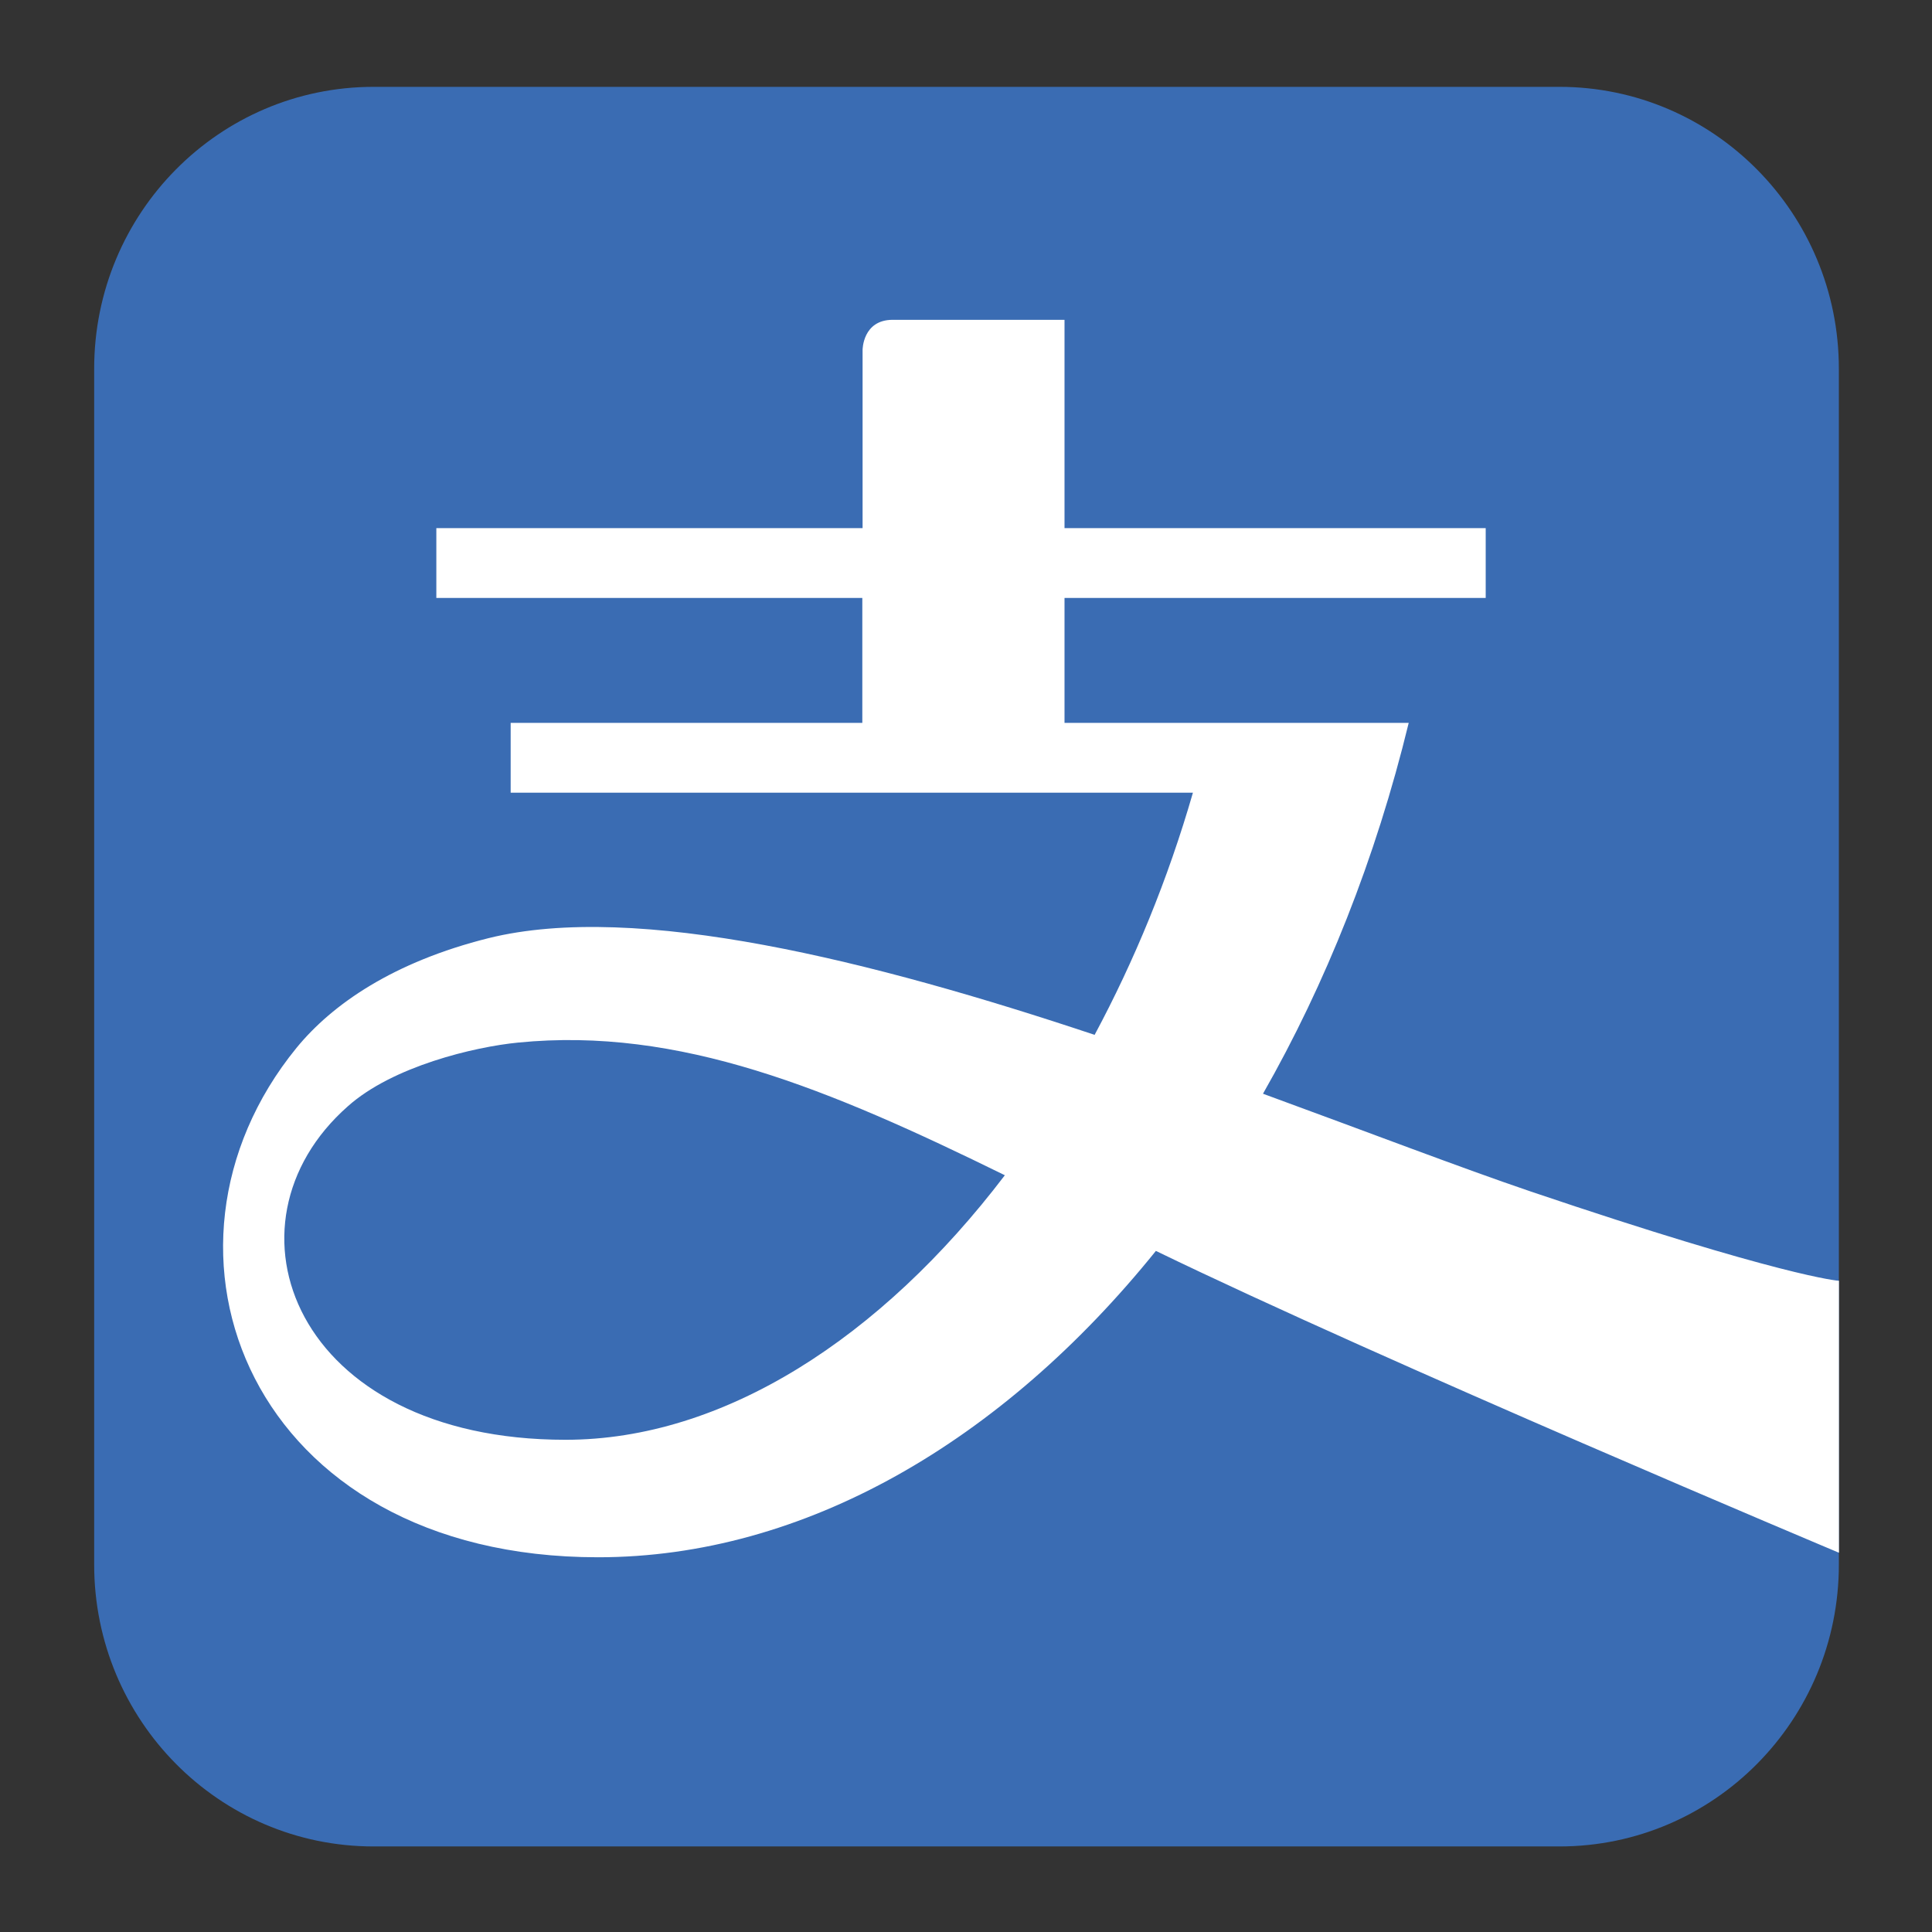
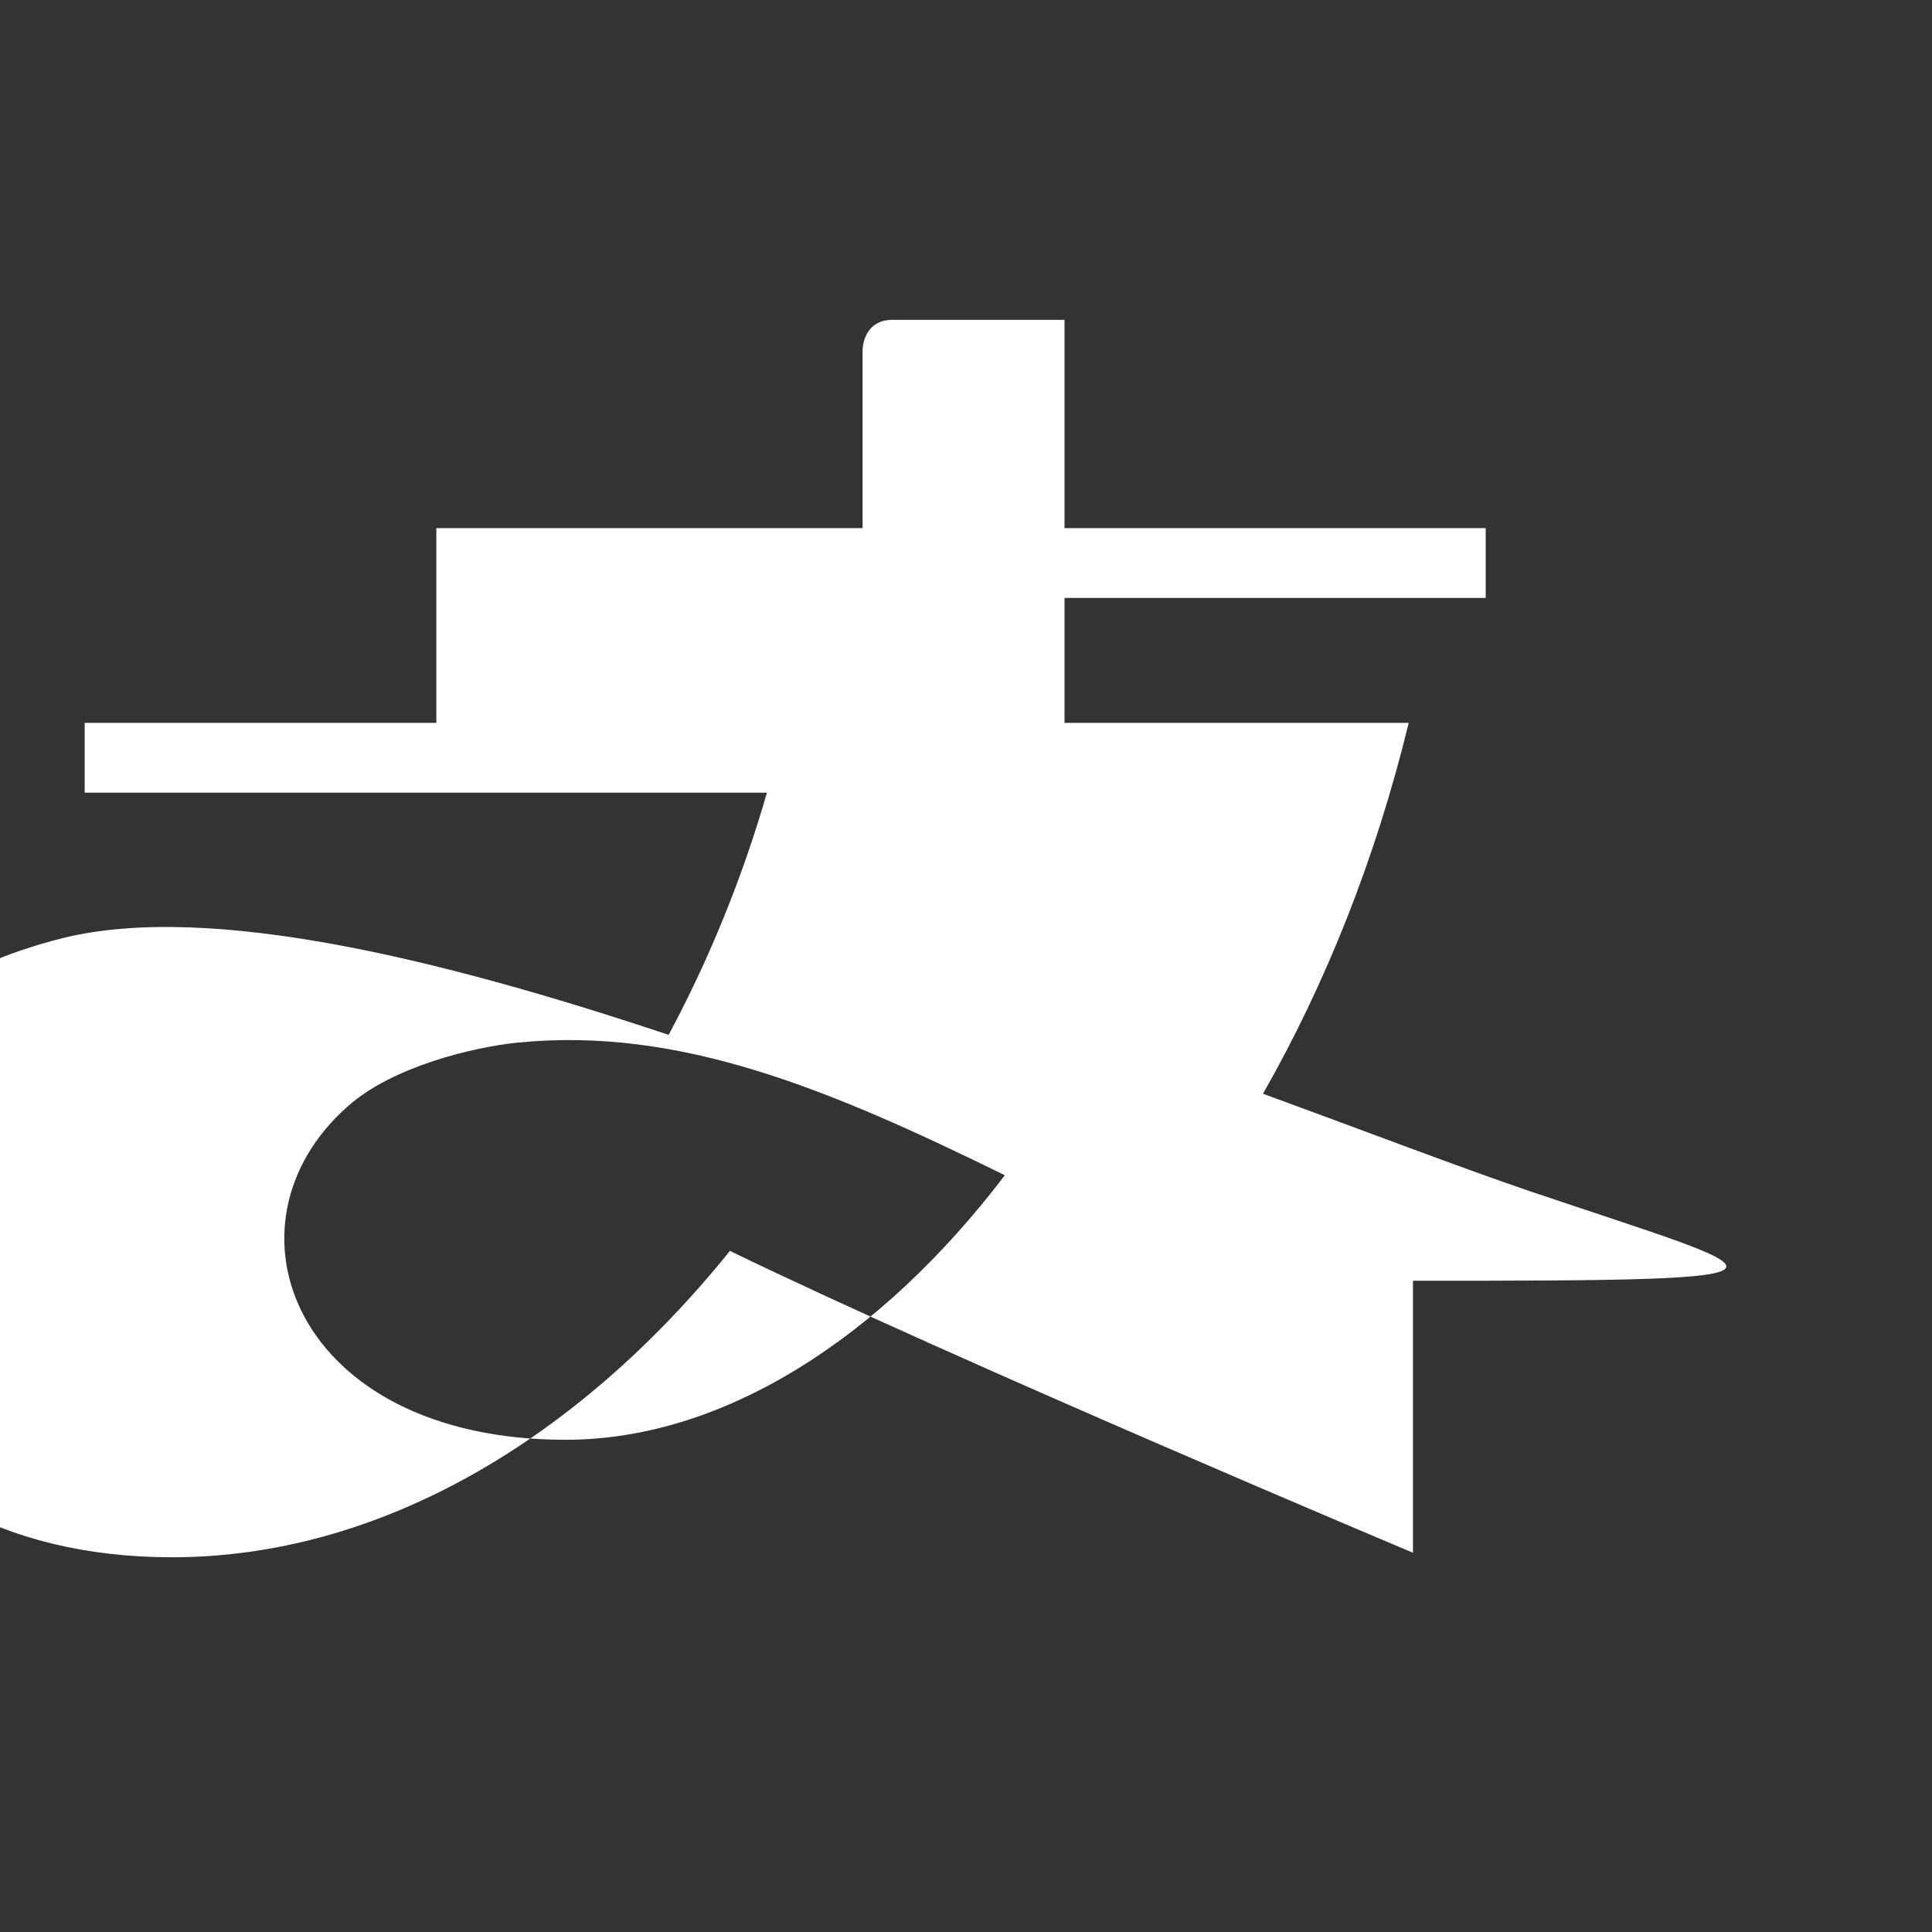
<svg xmlns="http://www.w3.org/2000/svg" version="1.1" id="Слой_1" x="0px" y="0px" viewBox="0 0 256 256" style="enable-background:new 0 0 256 256;" xml:space="preserve">
  <rect x="0" y="0" width="256" height="256" fill="#333333" stroke="none" />
  <style type="text/css">
	.st0{fill:#3A6CB3;}
	.st1{fill:#FFFFFF;}
</style>
  <g id="layer1_1_" transform="translate(13.452,-84.644)">
    <g id="g3989" transform="matrix(0.353,0,0,-0.353,17.912,84.644)">
-       <path id="path3991" class="st0" d="M496.5-32.6H51.4c-58,0-104.9-47.4-104.9-105.8v-448.9c0-58.4,46.9-105.8,104.9-105.8h445.1    c58,0,104.9,47.4,104.9,105.8v448.9C601.4-80,554.4-32.6,496.5-32.6" />
-     </g>
+       </g>
    <g id="g3993" transform="matrix(0.353,0,0,-0.353,-3.361,113.608)">
-       <path id="path3995" class="st1" d="M183.7-458.4c-101.9,0-132,80.9-81.7,125.2c16.8,15,47.5,22.3,63.9,23.9    c60.5,6,116.5-17.3,182.7-49.8C302.1-420.2,243-458.4,183.7-458.4 M546-365.2c-26.2,8.9-61.4,22.4-100.5,36.7    c23.5,41.2,42.3,88.2,54.7,139.2H371v46.9h158.1v26.2H371v78.2h-64.5c-11.3,0-11.3-11.3-11.3-11.3v-66.9H135.2v-26.2h159.9v-46.9    h-132v-26.2h256.1c-9.4-32.6-22-63.1-36.9-90.9c-83.1,27.7-171.8,50.1-227.5,36.3c-35.6-8.9-58.6-24.7-72.1-41.2    c-61.9-75.9-17.5-191.2,113.2-191.2c77.3,0,151.7,43.4,209.4,115c86-41.7,256.4-113.3,256.4-113.3v102.1    C661.7-398.8,640.3-397.1,546-365.2" />
+       <path id="path3995" class="st1" d="M183.7-458.4c-101.9,0-132,80.9-81.7,125.2c16.8,15,47.5,22.3,63.9,23.9    c60.5,6,116.5-17.3,182.7-49.8C302.1-420.2,243-458.4,183.7-458.4 M546-365.2c-26.2,8.9-61.4,22.4-100.5,36.7    c23.5,41.2,42.3,88.2,54.7,139.2H371v46.9h158.1v26.2H371v78.2h-64.5c-11.3,0-11.3-11.3-11.3-11.3v-66.9H135.2v-26.2v-46.9    h-132v-26.2h256.1c-9.4-32.6-22-63.1-36.9-90.9c-83.1,27.7-171.8,50.1-227.5,36.3c-35.6-8.9-58.6-24.7-72.1-41.2    c-61.9-75.9-17.5-191.2,113.2-191.2c77.3,0,151.7,43.4,209.4,115c86-41.7,256.4-113.3,256.4-113.3v102.1    C661.7-398.8,640.3-397.1,546-365.2" />
    </g>
  </g>
</svg>